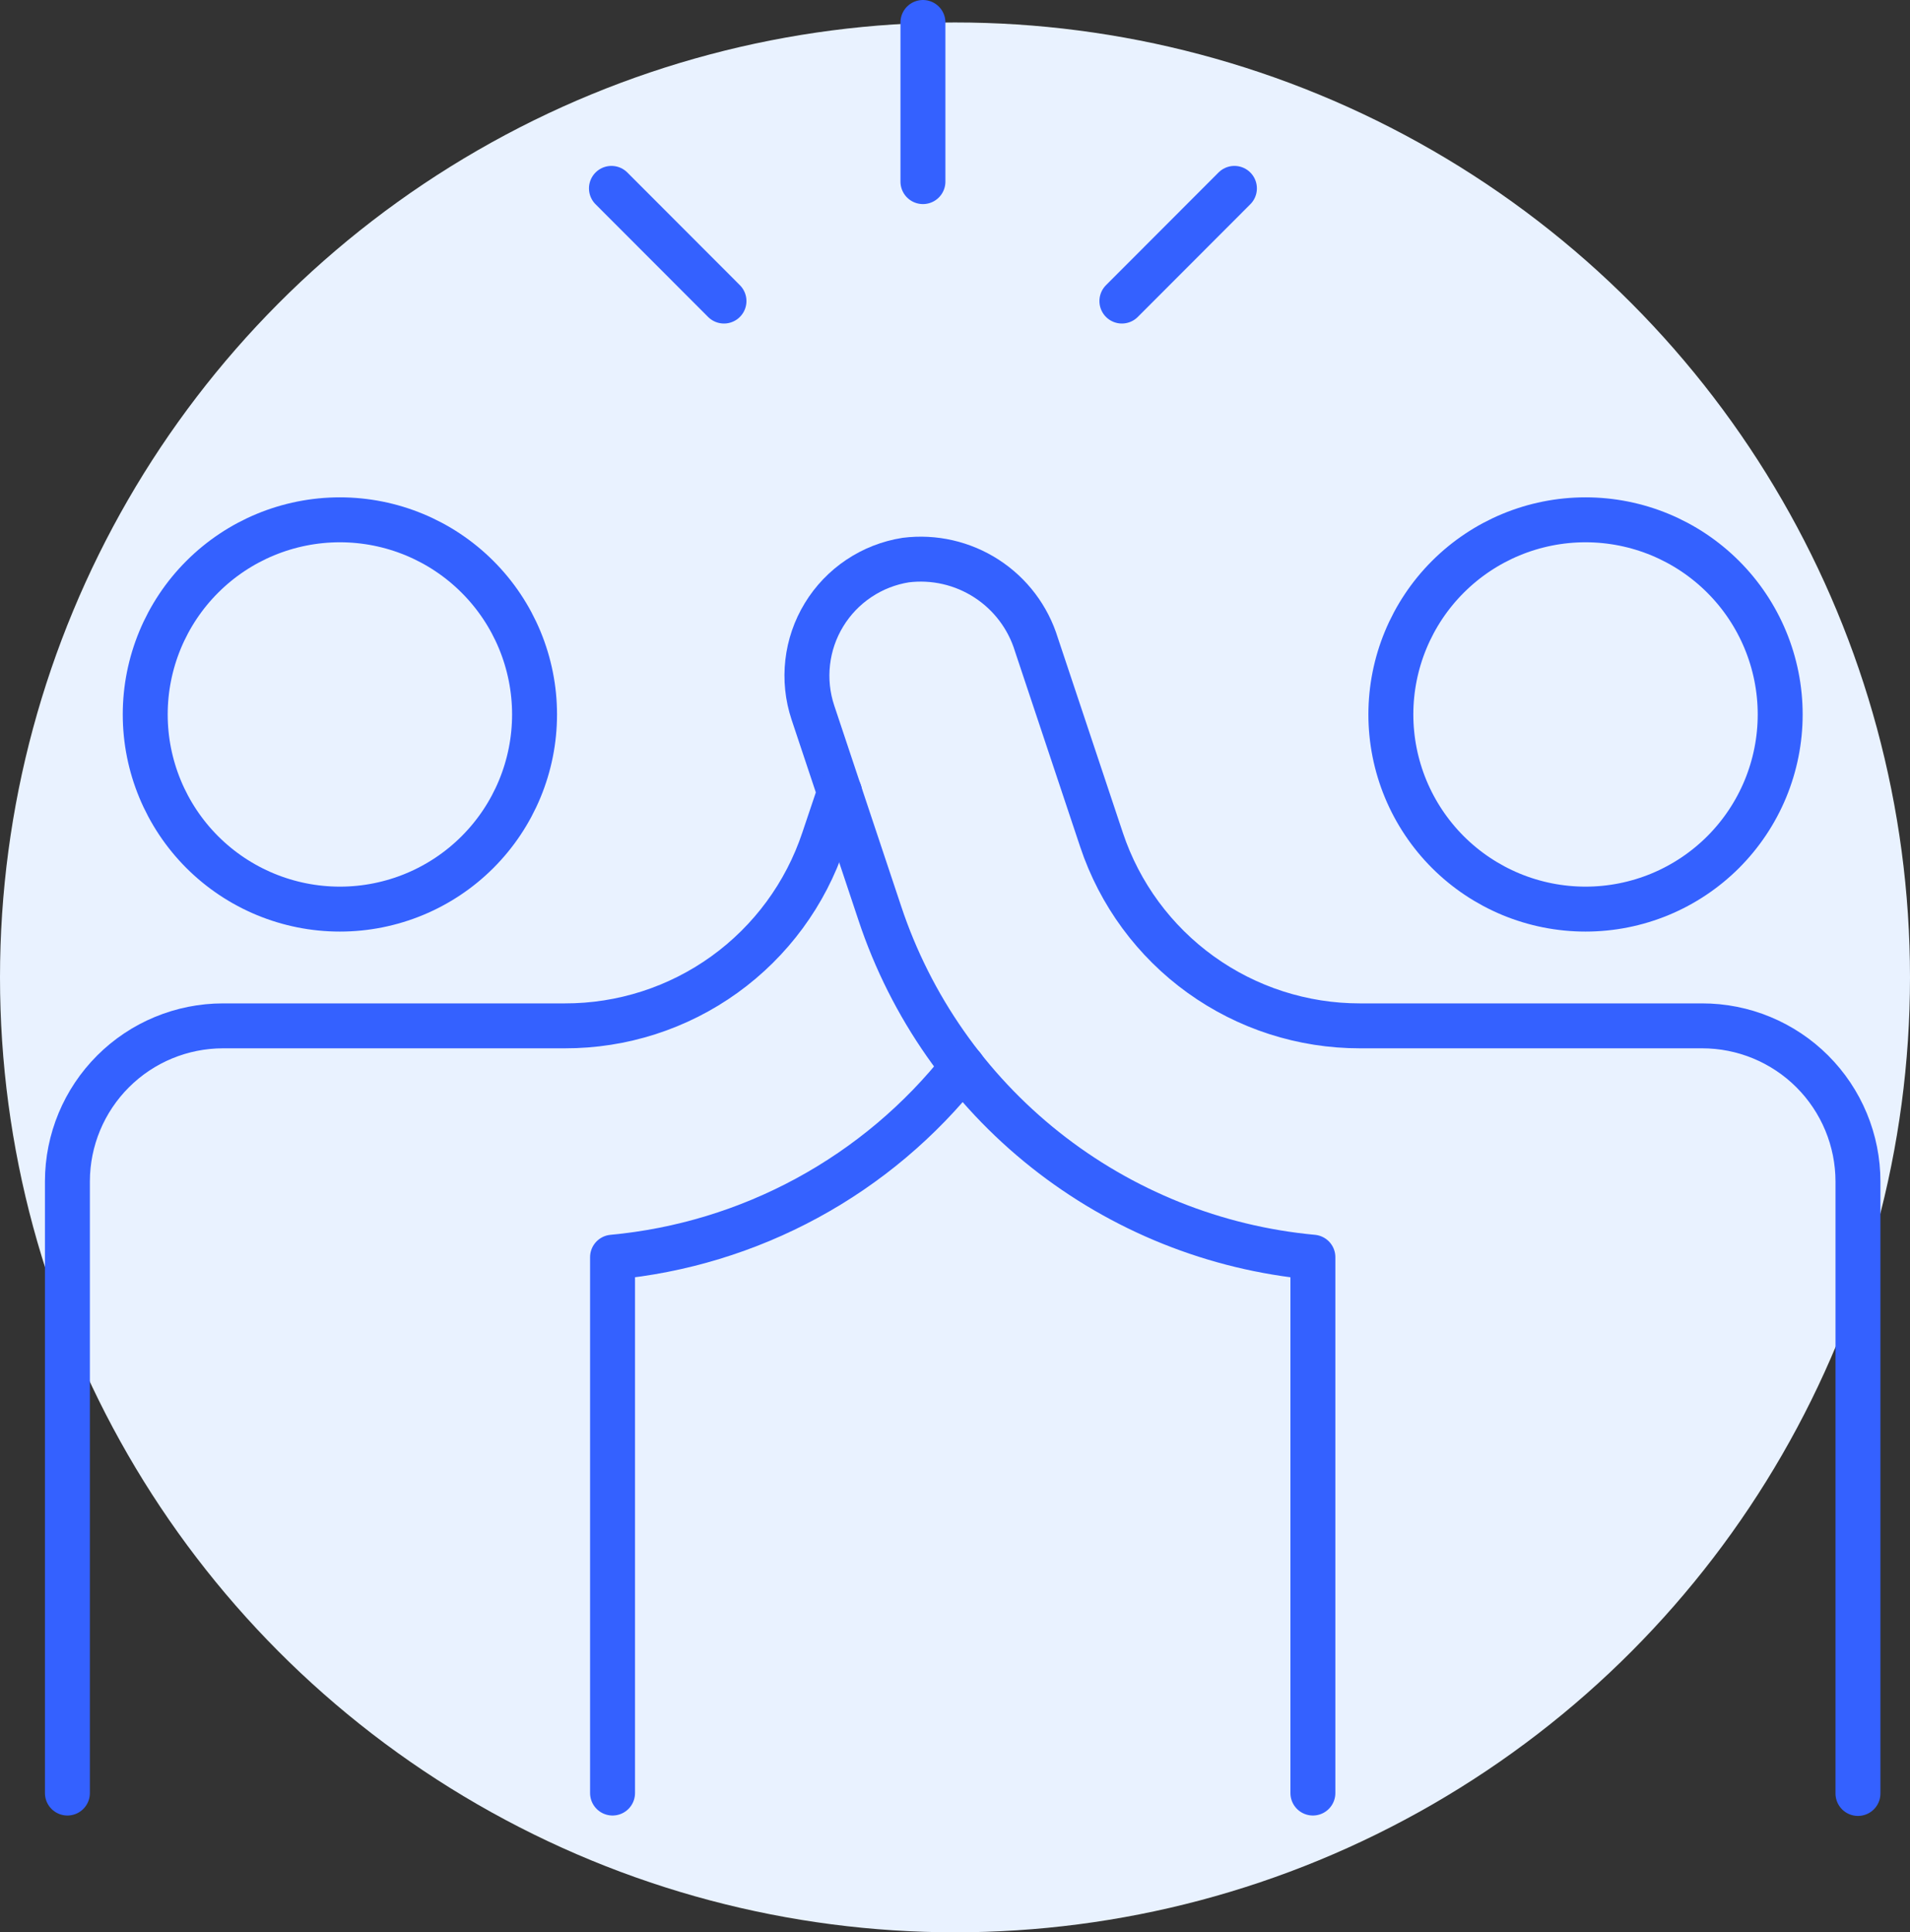
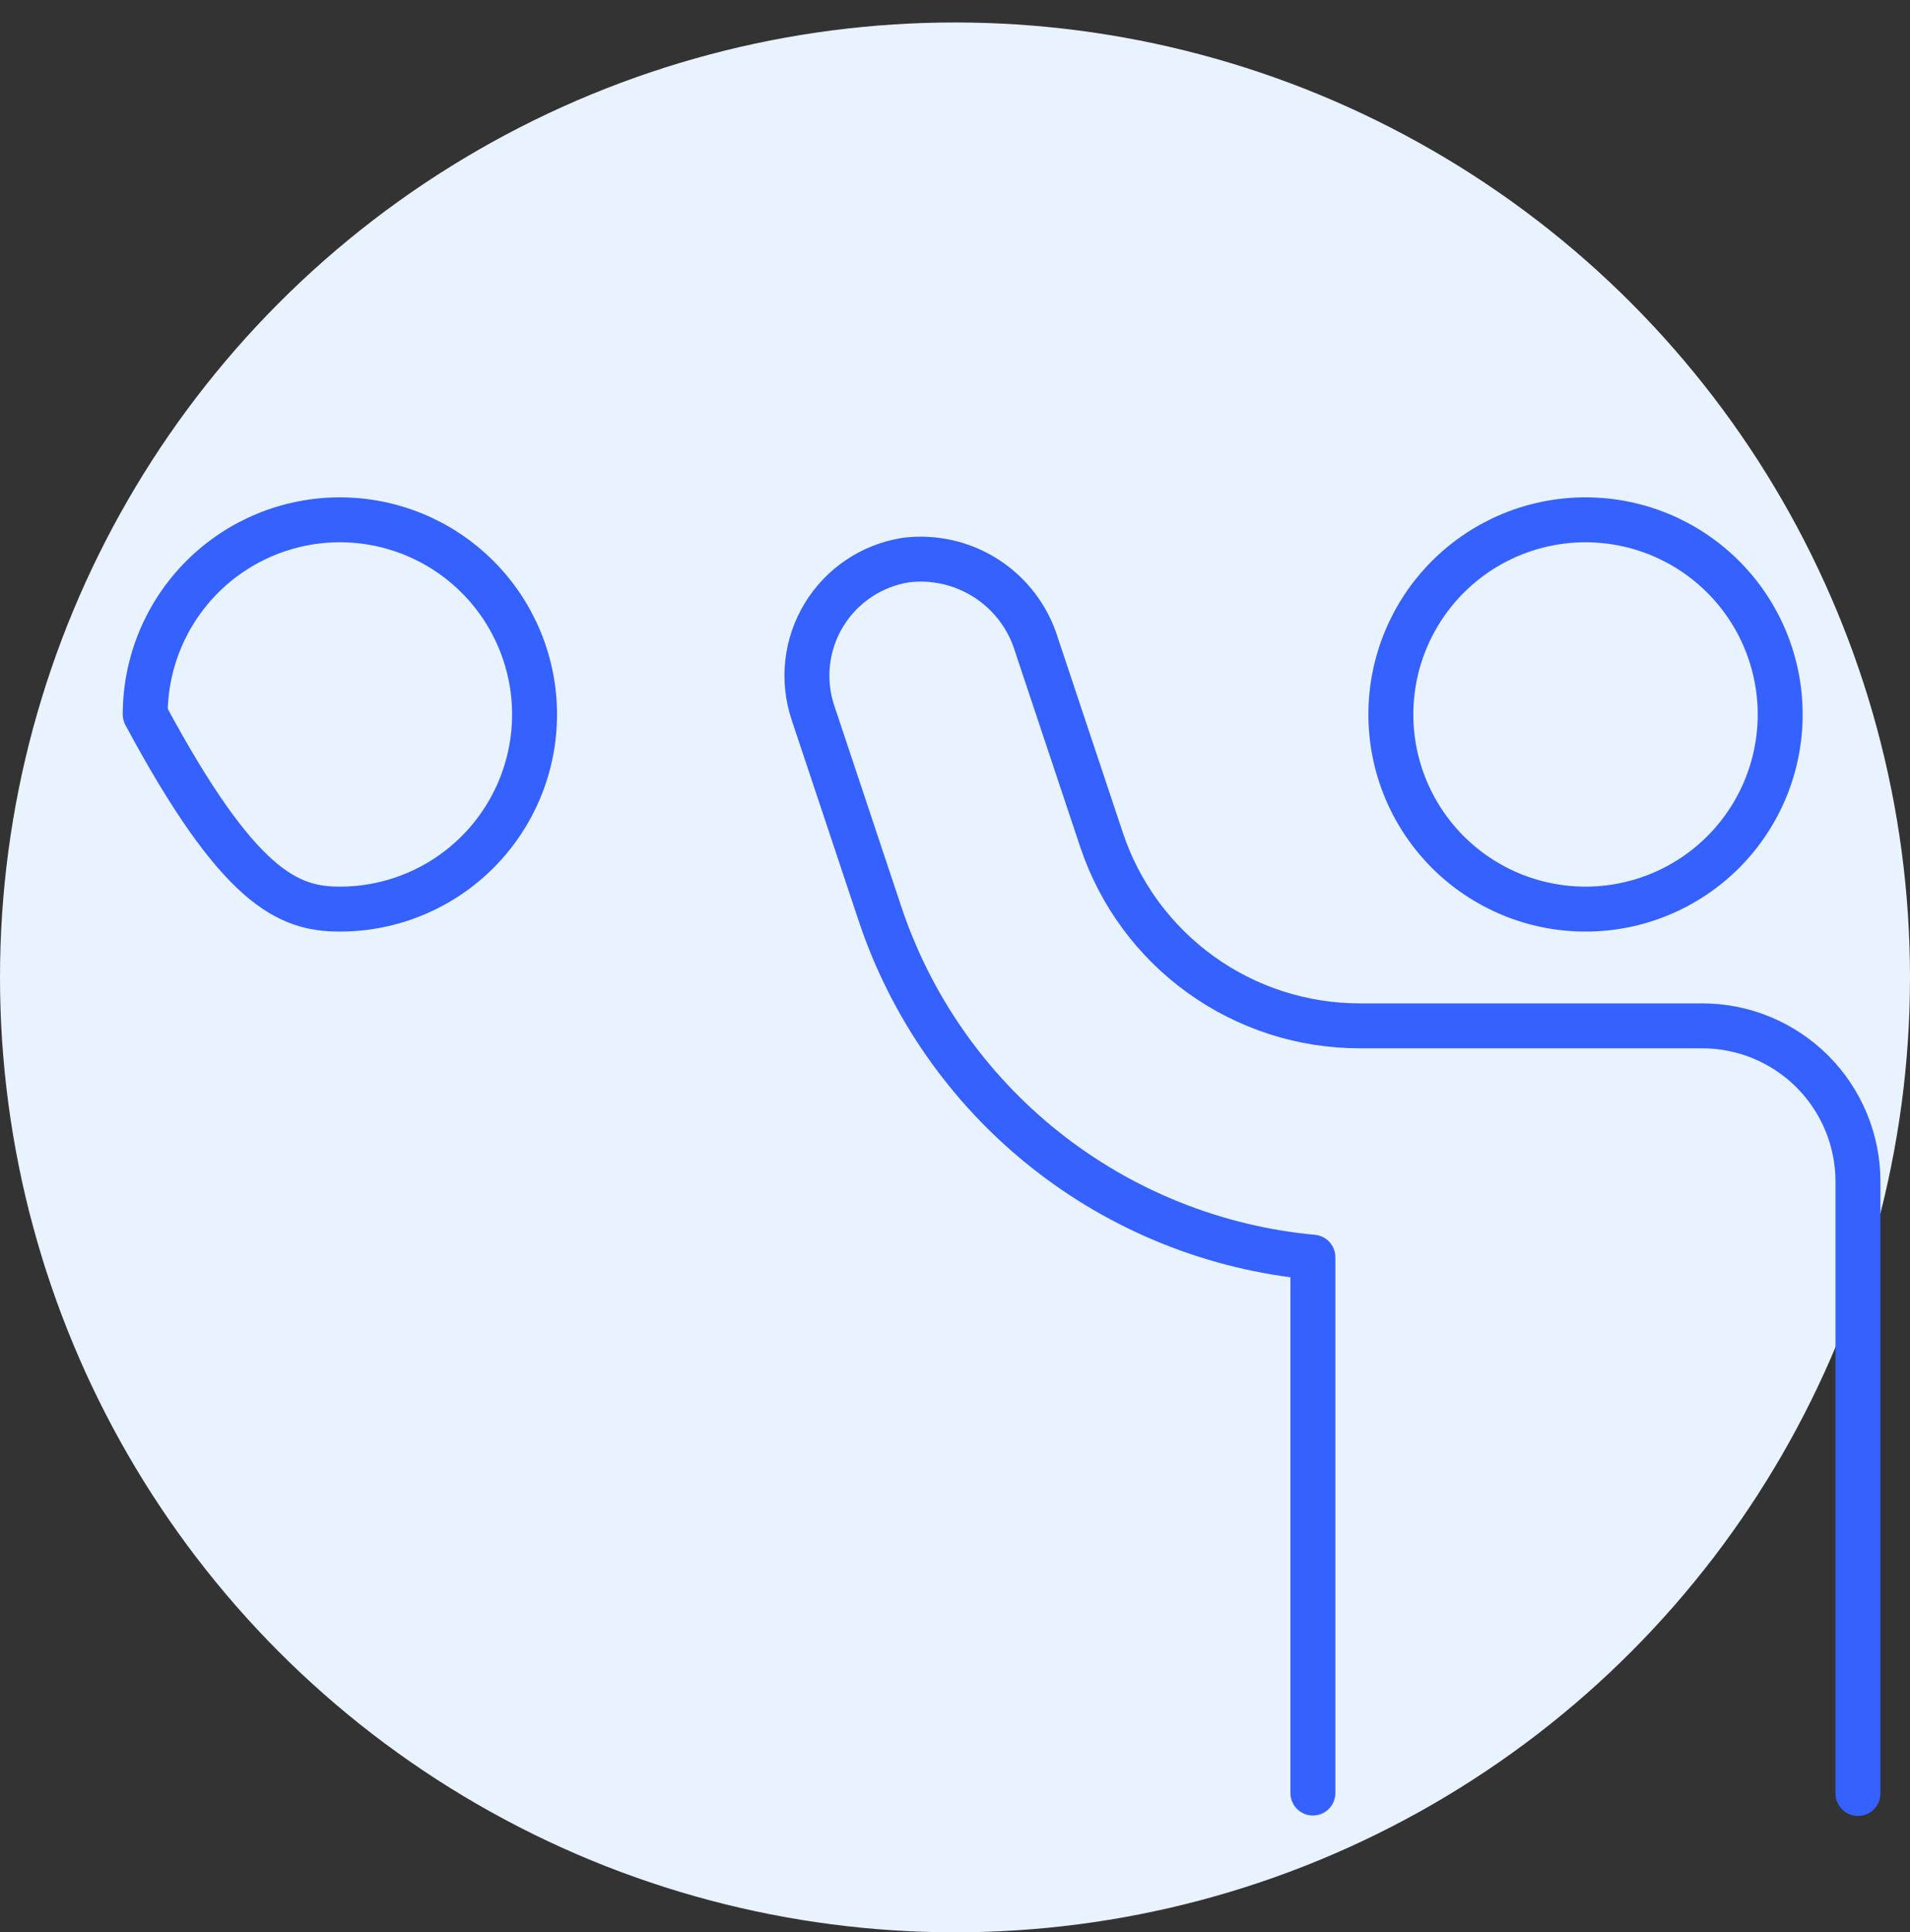
<svg xmlns="http://www.w3.org/2000/svg" width="85" height="86" viewBox="0 0 85 86" fill="none">
  <rect x="0" y="0" width="85" height="86" fill="#333333" stroke="none" />
  <circle cx="42.5" cy="43.5" r="42.5" fill="#E9F2FF" />
-   <path d="M6.463 31.798C6.463 34.096 7.376 36.299 9 37.924C10.625 39.548 12.828 40.461 15.126 40.461C17.423 40.461 19.627 39.548 21.251 37.924C22.876 36.299 23.789 34.096 23.789 31.798C23.789 29.501 22.876 27.297 21.251 25.673C19.627 24.048 17.423 23.135 15.126 23.135C12.828 23.135 10.625 24.048 9 25.673C7.376 27.297 6.463 29.501 6.463 31.798ZM61.897 31.798C61.897 32.936 62.121 34.062 62.556 35.113C62.992 36.164 63.63 37.119 64.434 37.924C65.239 38.728 66.194 39.366 67.245 39.802C68.296 40.237 69.422 40.461 70.56 40.461C71.698 40.461 72.824 40.237 73.875 39.802C74.926 39.366 75.881 38.728 76.686 37.924C77.49 37.119 78.128 36.164 78.564 35.113C78.999 34.062 79.223 32.936 79.223 31.798C79.223 29.501 78.31 27.297 76.686 25.673C75.061 24.048 72.858 23.135 70.56 23.135C68.262 23.135 66.059 24.048 64.434 25.673C62.81 27.297 61.897 29.501 61.897 31.798Z" stroke="#3461FF" stroke-width="2" stroke-linecap="round" stroke-linejoin="round" />
+   <path d="M6.463 31.798C10.625 39.548 12.828 40.461 15.126 40.461C17.423 40.461 19.627 39.548 21.251 37.924C22.876 36.299 23.789 34.096 23.789 31.798C23.789 29.501 22.876 27.297 21.251 25.673C19.627 24.048 17.423 23.135 15.126 23.135C12.828 23.135 10.625 24.048 9 25.673C7.376 27.297 6.463 29.501 6.463 31.798ZM61.897 31.798C61.897 32.936 62.121 34.062 62.556 35.113C62.992 36.164 63.63 37.119 64.434 37.924C65.239 38.728 66.194 39.366 67.245 39.802C68.296 40.237 69.422 40.461 70.56 40.461C71.698 40.461 72.824 40.237 73.875 39.802C74.926 39.366 75.881 38.728 76.686 37.924C77.49 37.119 78.128 36.164 78.564 35.113C78.999 34.062 79.223 32.936 79.223 31.798C79.223 29.501 78.31 27.297 76.686 25.673C75.061 24.048 72.858 23.135 70.56 23.135C68.262 23.135 66.059 24.048 64.434 25.673C62.81 27.297 61.897 29.501 61.897 31.798Z" stroke="#3461FF" stroke-width="2" stroke-linecap="round" stroke-linejoin="round" />
  <path d="M58.427 79.802V55.953C54.076 55.55 49.936 53.889 46.514 51.172C43.092 48.454 40.535 44.799 39.157 40.653L36.175 31.71C35.937 30.992 35.858 30.232 35.944 29.481C36.029 28.73 36.277 28.007 36.671 27.361C37.064 26.716 37.593 26.164 38.221 25.744C38.849 25.323 39.561 25.045 40.308 24.927C41.565 24.77 42.837 25.061 43.901 25.749C44.965 26.437 45.752 27.478 46.123 28.689L49.021 37.377C49.825 39.789 51.369 41.888 53.433 43.374C55.497 44.86 57.977 45.659 60.52 45.657H75.749C76.66 45.656 77.561 45.835 78.402 46.183C79.243 46.531 80.008 47.041 80.651 47.684C81.296 48.328 81.806 49.092 82.155 49.932C82.504 50.773 82.684 51.674 82.684 52.584V79.82" stroke="#3461FF" stroke-width="2" stroke-linecap="round" stroke-linejoin="round" />
-   <path d="M37.365 35.258L36.657 37.362C35.853 39.781 34.307 41.885 32.239 43.374C30.17 44.864 27.684 45.662 25.135 45.657H9.924C8.09 45.658 6.331 46.386 5.033 47.682C3.735 48.978 3.004 50.736 3 52.57V79.802M27.26 79.802V55.953C30.296 55.671 33.243 54.775 35.922 53.319C38.601 51.864 40.956 49.879 42.844 47.484M41.073 1V8.083M54.935 8.384L49.927 13.399M27.211 8.384L32.219 13.399" stroke="#3461FF" stroke-width="2" stroke-linecap="round" stroke-linejoin="round" />
</svg>